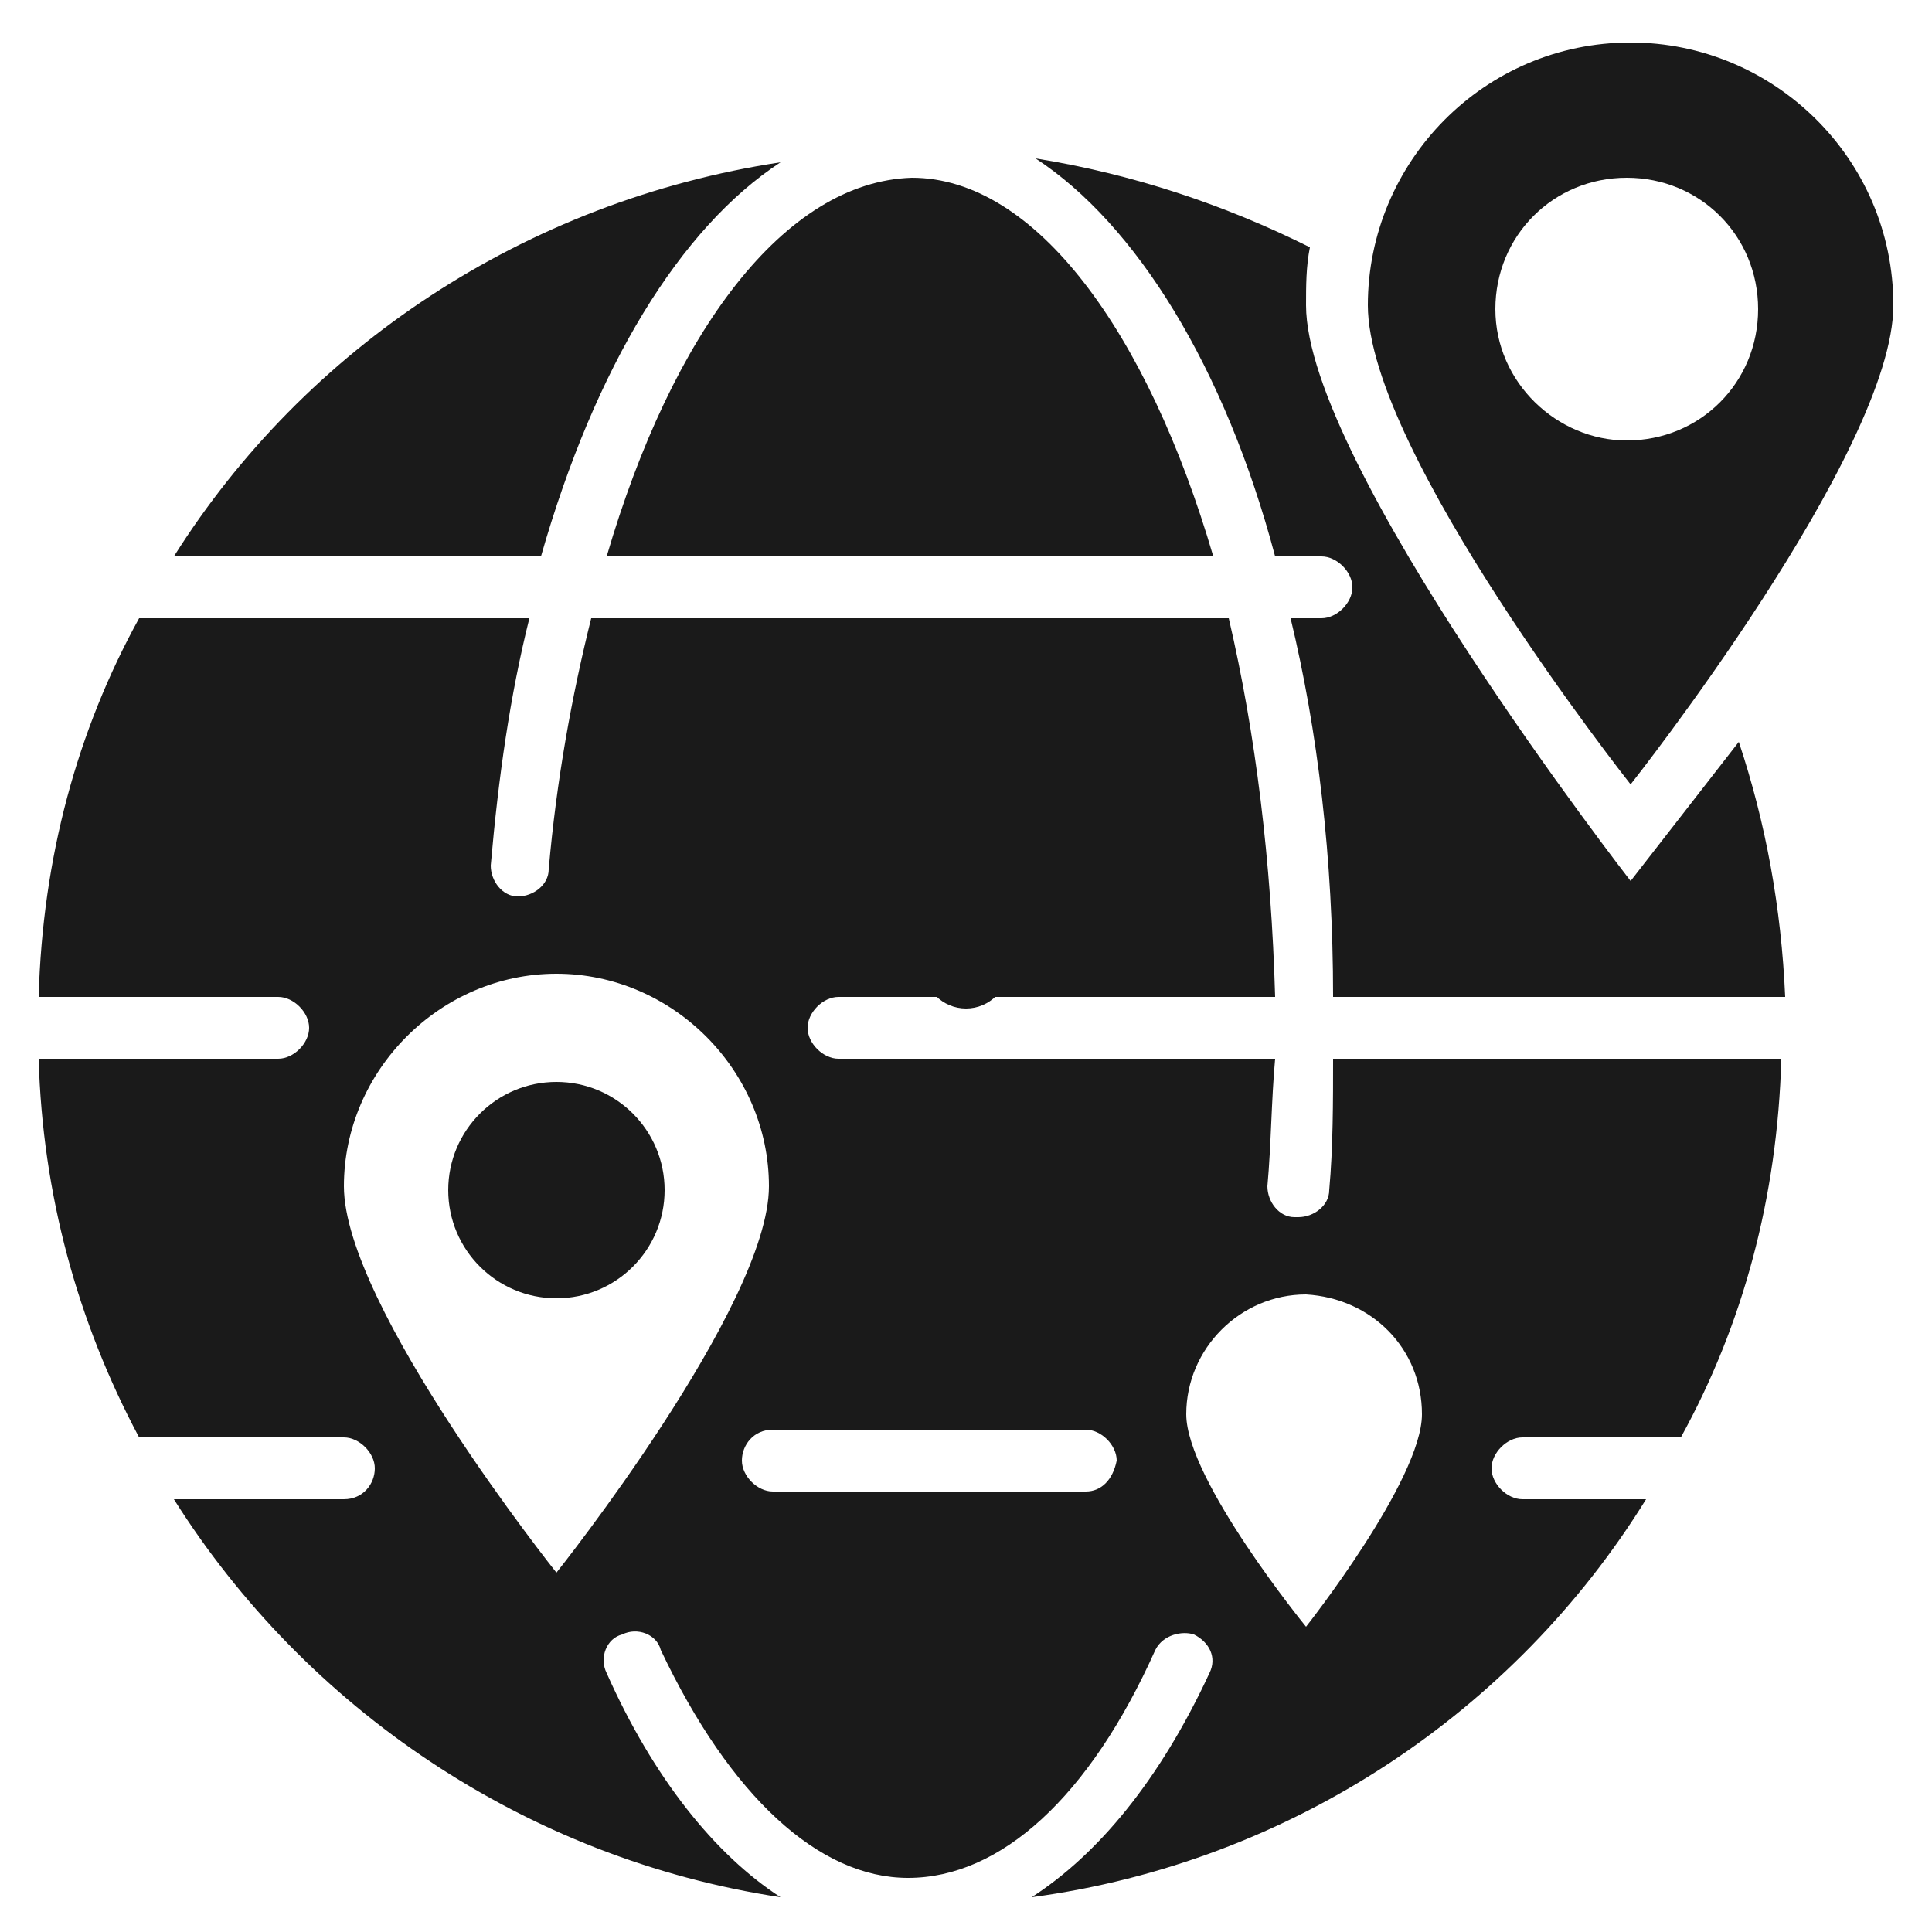
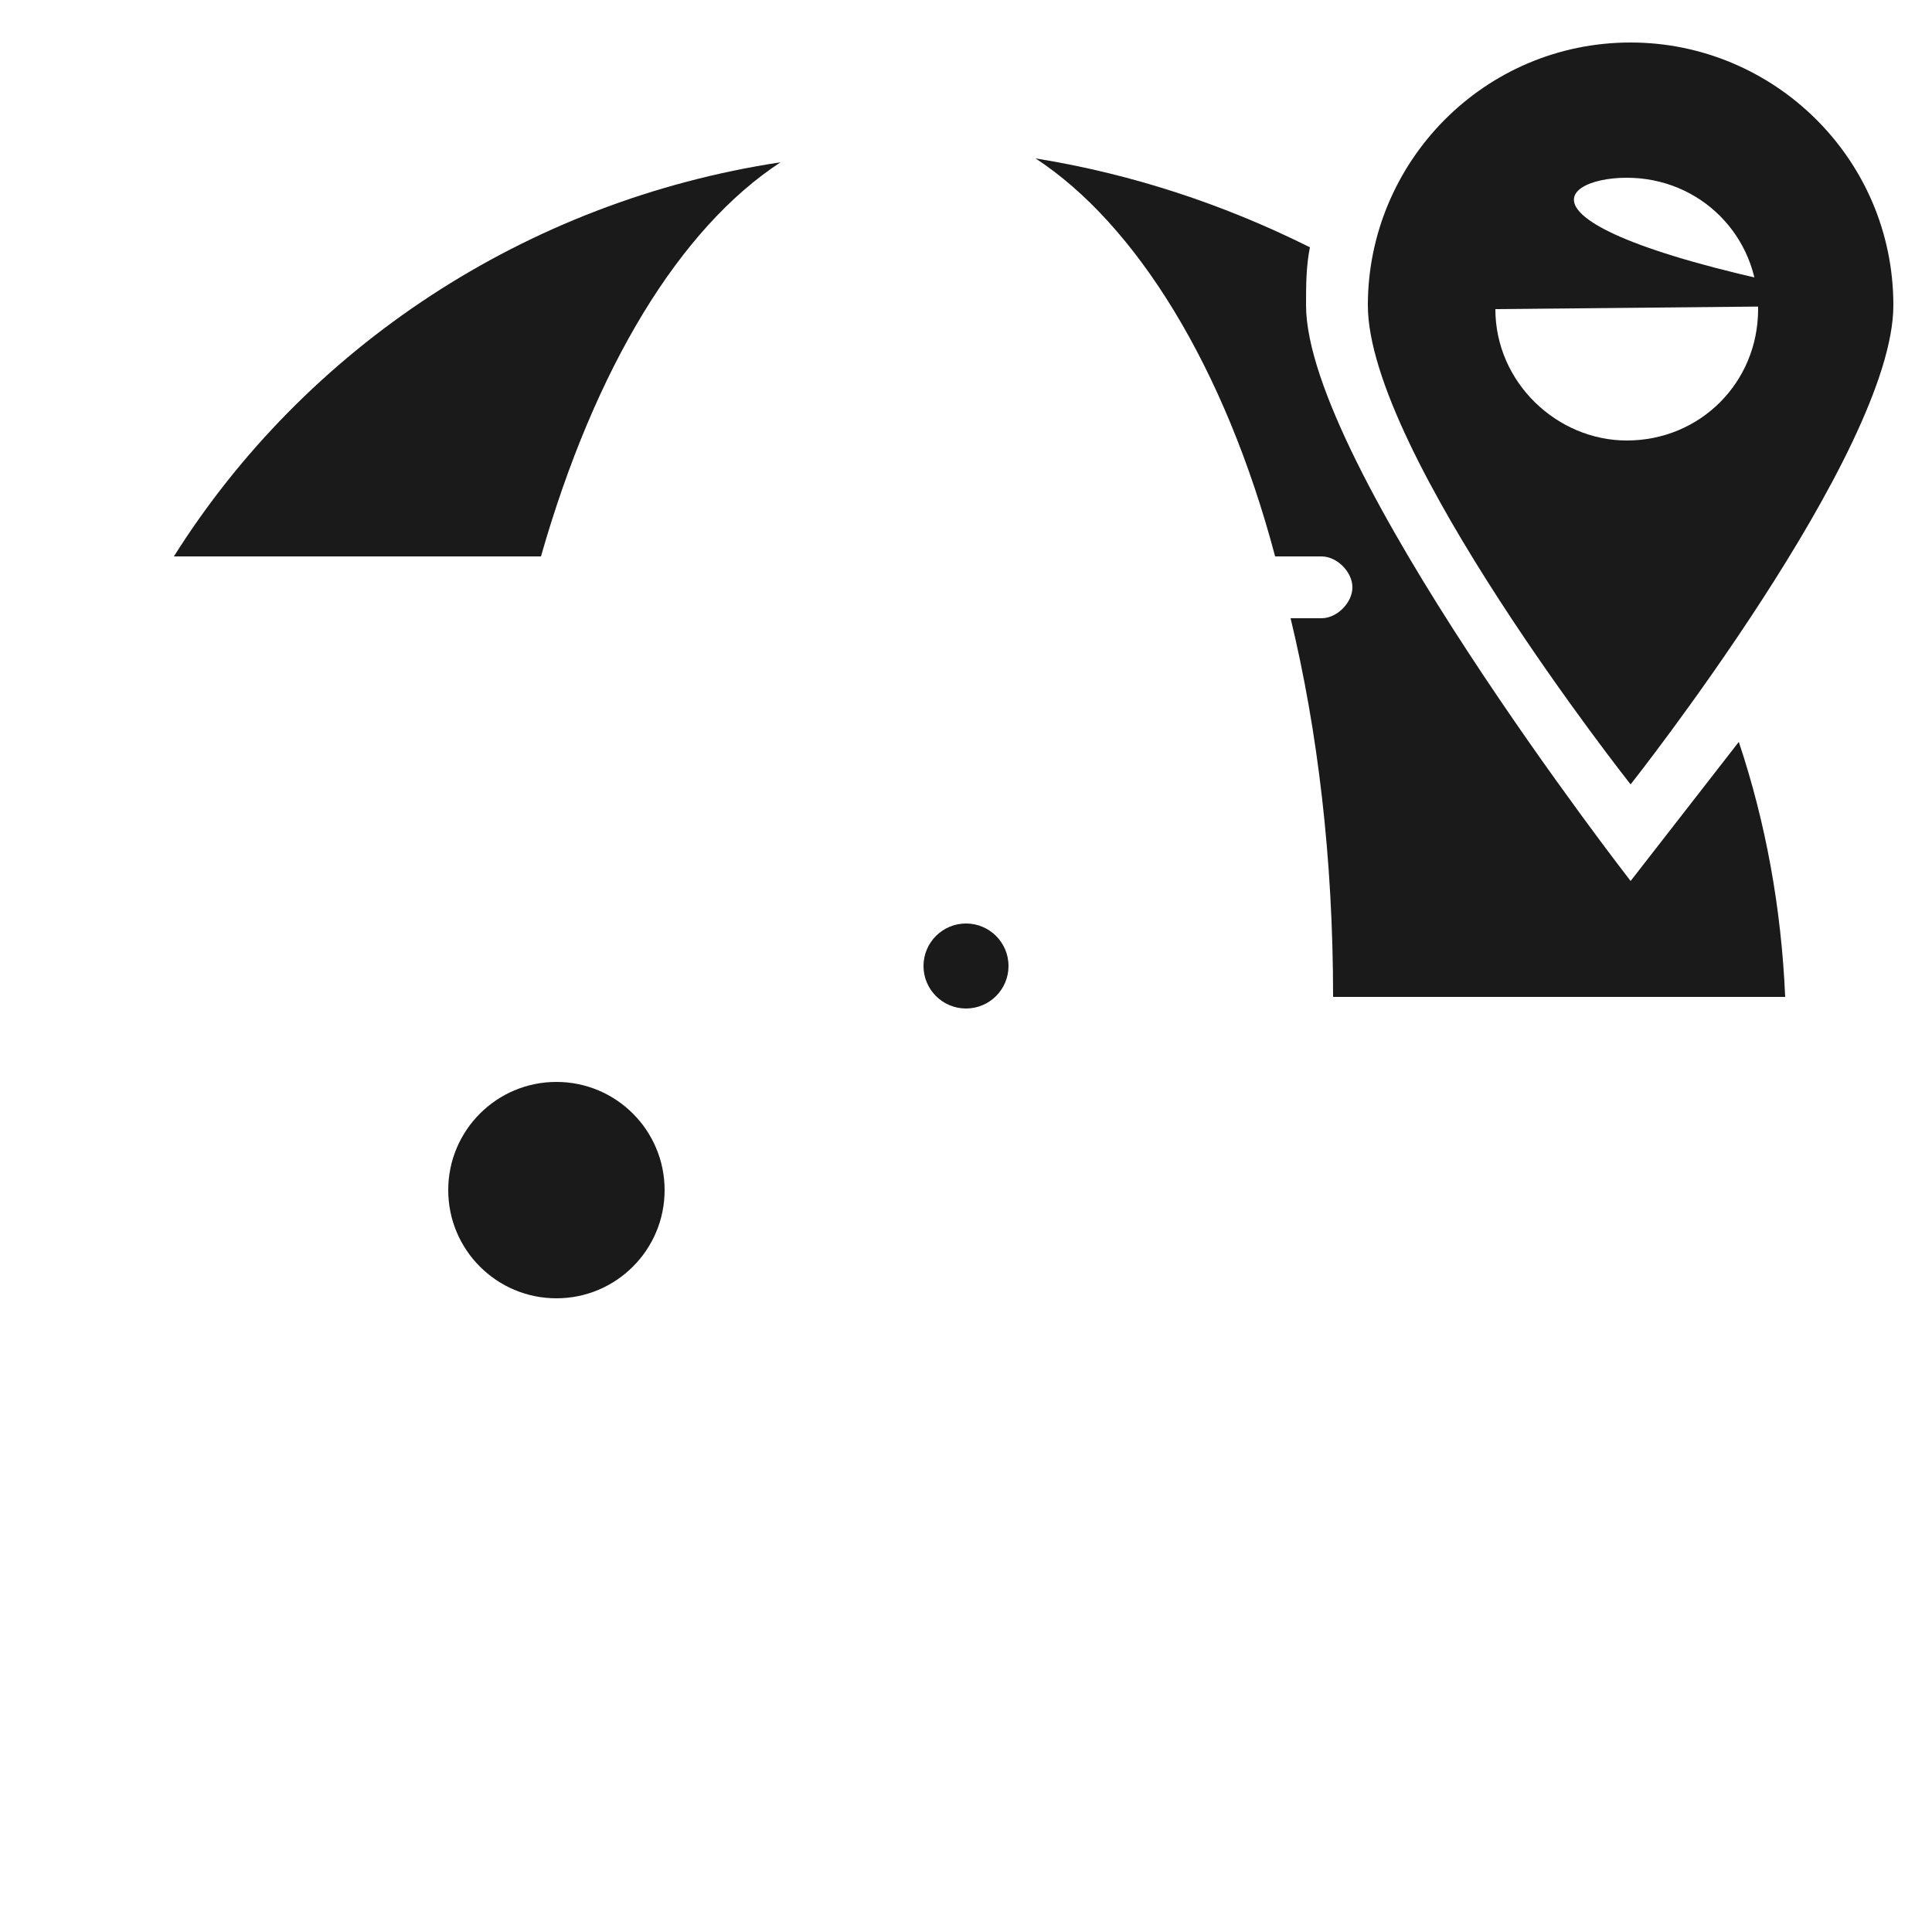
<svg xmlns="http://www.w3.org/2000/svg" width="373" height="373" viewBox="0 0 373 373" fill="none">
-   <path d="M365.54 58.934C365.54 30.586 342.414 8.206 314.812 8.206C286.464 8.206 264.084 31.332 264.084 58.934C264.084 87.282 314.812 151.438 314.812 151.438C314.812 151.438 365.54 87.282 365.54 58.934ZM288.702 59.68C288.702 45.506 299.892 34.316 314.066 34.316C328.24 34.316 339.43 45.506 339.43 59.68C339.43 73.854 328.24 85.044 314.066 85.044C300.638 85.044 288.702 73.854 288.702 59.68Z" fill="#1A1A1A" />
+   <path d="M365.54 58.934C365.54 30.586 342.414 8.206 314.812 8.206C286.464 8.206 264.084 31.332 264.084 58.934C264.084 87.282 314.812 151.438 314.812 151.438C314.812 151.438 365.54 87.282 365.54 58.934ZC288.702 45.506 299.892 34.316 314.066 34.316C328.24 34.316 339.43 45.506 339.43 59.68C339.43 73.854 328.24 85.044 314.066 85.044C300.638 85.044 288.702 73.854 288.702 59.68Z" fill="#1A1A1A" />
  <path d="M150.692 31.332C101.456 38.792 58.934 67.14 33.57 107.424H104.44C114.884 70.87 131.296 44.014 150.692 31.332Z" fill="#1A1A1A" />
  <path d="M314.814 170.088C314.814 170.088 252.15 89.52 252.15 58.934C252.15 55.204 252.15 51.474 252.896 47.744C236.484 39.538 218.58 33.57 199.93 30.586C219.326 43.268 236.484 70.87 246.182 107.424H255.134C258.118 107.424 261.102 110.408 261.102 113.392C261.102 116.376 258.118 119.36 255.134 119.36H249.166C254.388 140.994 257.372 165.612 257.372 192.468H344.654C343.908 175.31 340.924 158.898 335.702 143.232C330.48 149.946 314.814 170.088 314.814 170.088Z" fill="#1A1A1A" />
-   <path d="M256.625 229.768C256.625 232.752 253.641 234.99 250.657 234.99H249.911C246.927 234.99 244.689 232.006 244.689 229.022C245.435 220.816 245.435 212.61 246.181 204.404H161.883C158.899 204.404 155.915 201.42 155.915 198.436C155.915 195.452 158.899 192.468 161.883 192.468H246.181C245.435 166.358 242.451 141.74 237.229 119.36H114.139C110.409 134.28 107.425 150.692 105.933 167.85C105.933 170.834 102.949 173.072 99.965 173.072C96.981 173.072 94.743 170.088 94.743 167.104C96.235 149.946 98.473 134.28 102.203 119.36H26.857C14.921 140.994 8.207 165.612 7.461 192.468H53.713C56.697 192.468 59.681 195.452 59.681 198.436C59.681 201.42 56.697 204.404 53.713 204.404H7.461C8.207 230.514 14.921 255.132 26.857 277.512H66.395C69.379 277.512 72.363 280.496 72.363 283.48C72.363 286.464 70.125 289.448 66.395 289.448H33.571C58.935 329.732 101.457 358.826 150.693 366.286C138.011 358.08 126.075 343.16 117.123 323.018C115.631 320.034 117.123 316.304 120.107 315.558C123.091 314.066 126.821 315.558 127.567 318.542C140.995 346.89 158.153 362.556 175.311 362.556C193.215 362.556 210.373 346.89 223.055 318.542C224.547 315.558 228.277 314.812 230.515 315.558C233.499 317.05 234.991 320.034 233.499 323.018C223.801 343.906 211.865 358.08 199.183 366.286C249.165 359.572 292.433 330.478 317.797 289.448H293.925C290.941 289.448 287.957 286.464 287.957 283.48C287.957 280.496 290.941 277.512 293.925 277.512H324.511C336.447 255.878 343.161 231.26 343.907 204.404H257.371C257.371 212.61 257.371 221.562 256.625 229.768ZM107.425 303.622C107.425 303.622 66.395 252.148 66.395 229.022C66.395 206.642 85.045 187.992 107.425 187.992C129.805 187.992 148.455 206.642 148.455 229.022C148.455 252.148 107.425 303.622 107.425 303.622ZM209.627 287.956H149.201C146.217 287.956 143.233 284.972 143.233 281.988C143.233 279.004 145.471 276.02 149.201 276.02H209.627C212.611 276.02 215.595 279.004 215.595 281.988C214.849 285.718 212.611 287.956 209.627 287.956ZM274.529 273.036C274.529 285.718 252.149 314.066 252.149 314.066C252.149 314.066 229.023 285.718 229.023 273.036C229.023 260.354 239.467 249.91 252.149 249.91C264.831 250.656 274.529 260.354 274.529 273.036Z" fill="#1A1A1A" />
-   <path d="M117.123 107.424H234.245C221.563 64.156 199.929 34.316 176.057 34.316C151.439 35.062 129.805 64.156 117.123 107.424Z" fill="#1A1A1A" />
  <path d="M107.425 250.656C118.961 250.656 128.313 241.304 128.313 229.768C128.313 218.232 118.961 208.88 107.425 208.88C95.889 208.88 86.537 218.232 86.537 229.768C86.537 241.304 95.889 250.656 107.425 250.656Z" fill="#1A1A1A" />
  <path d="M186.501 194.706C191.033 194.706 194.707 191.032 194.707 186.5C194.707 181.968 191.033 178.294 186.501 178.294C181.969 178.294 178.295 181.968 178.295 186.5C178.295 191.032 181.969 194.706 186.501 194.706Z" fill="#1A1A1A" />
</svg>